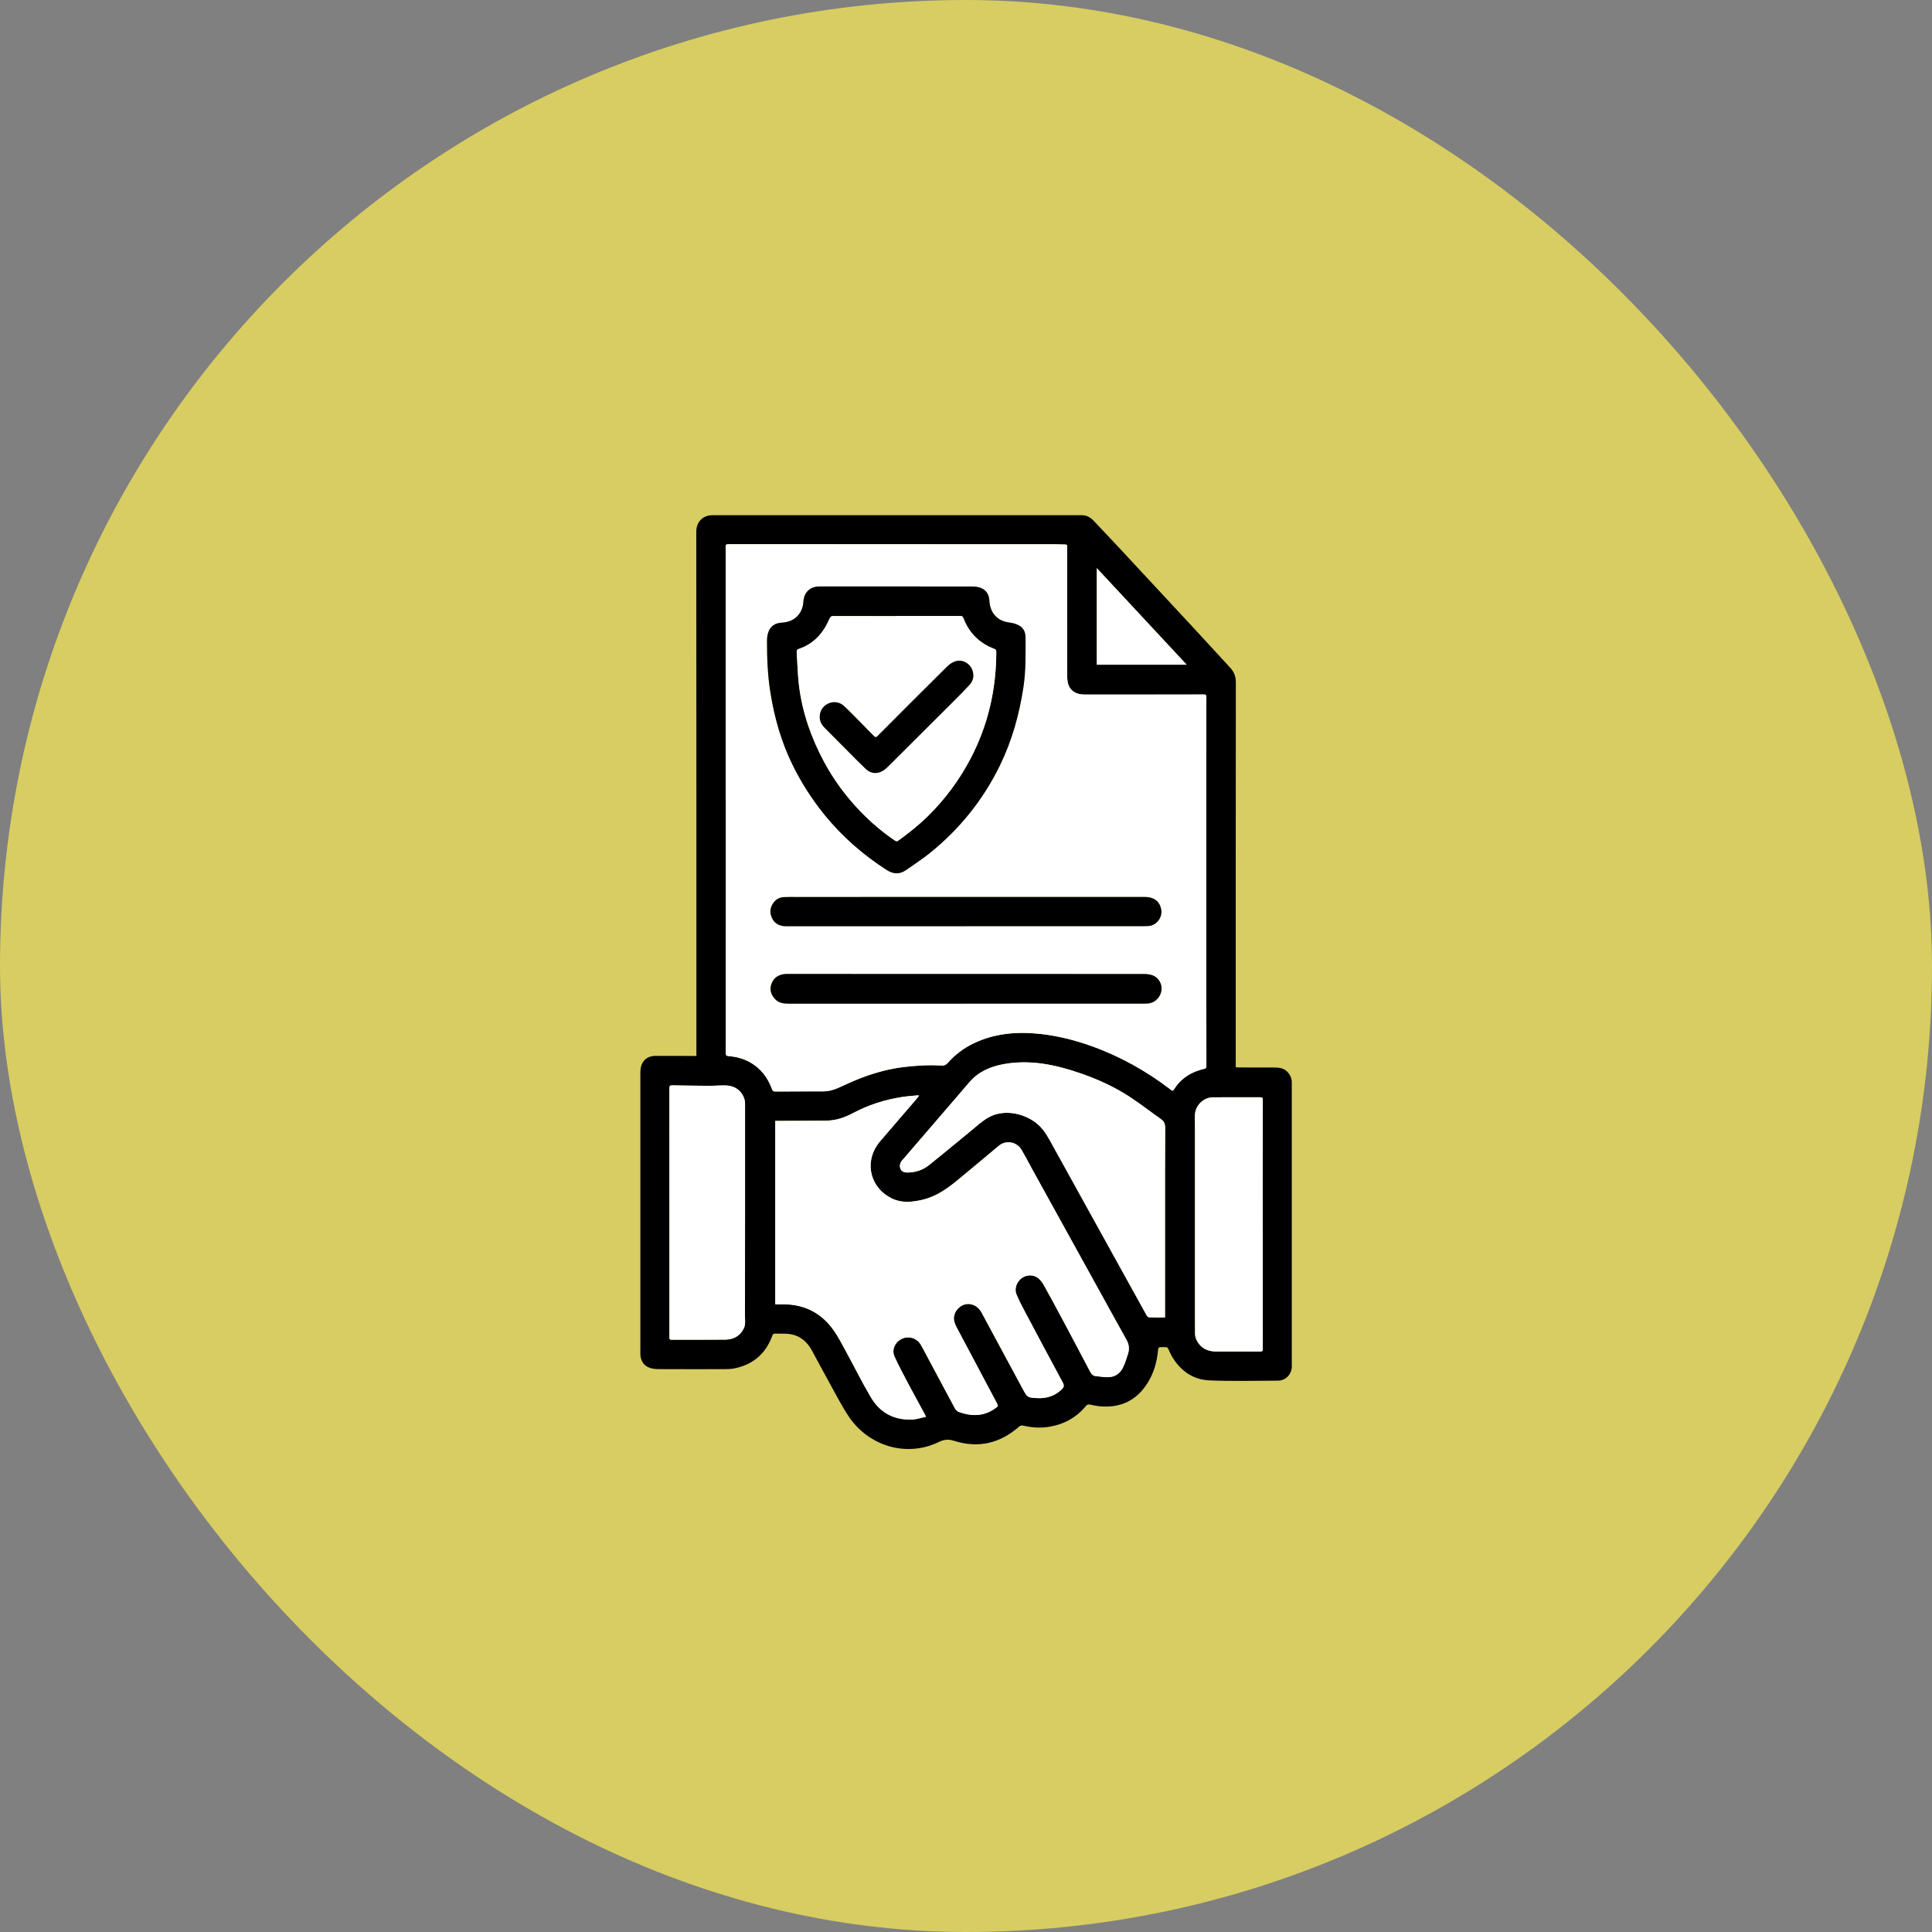
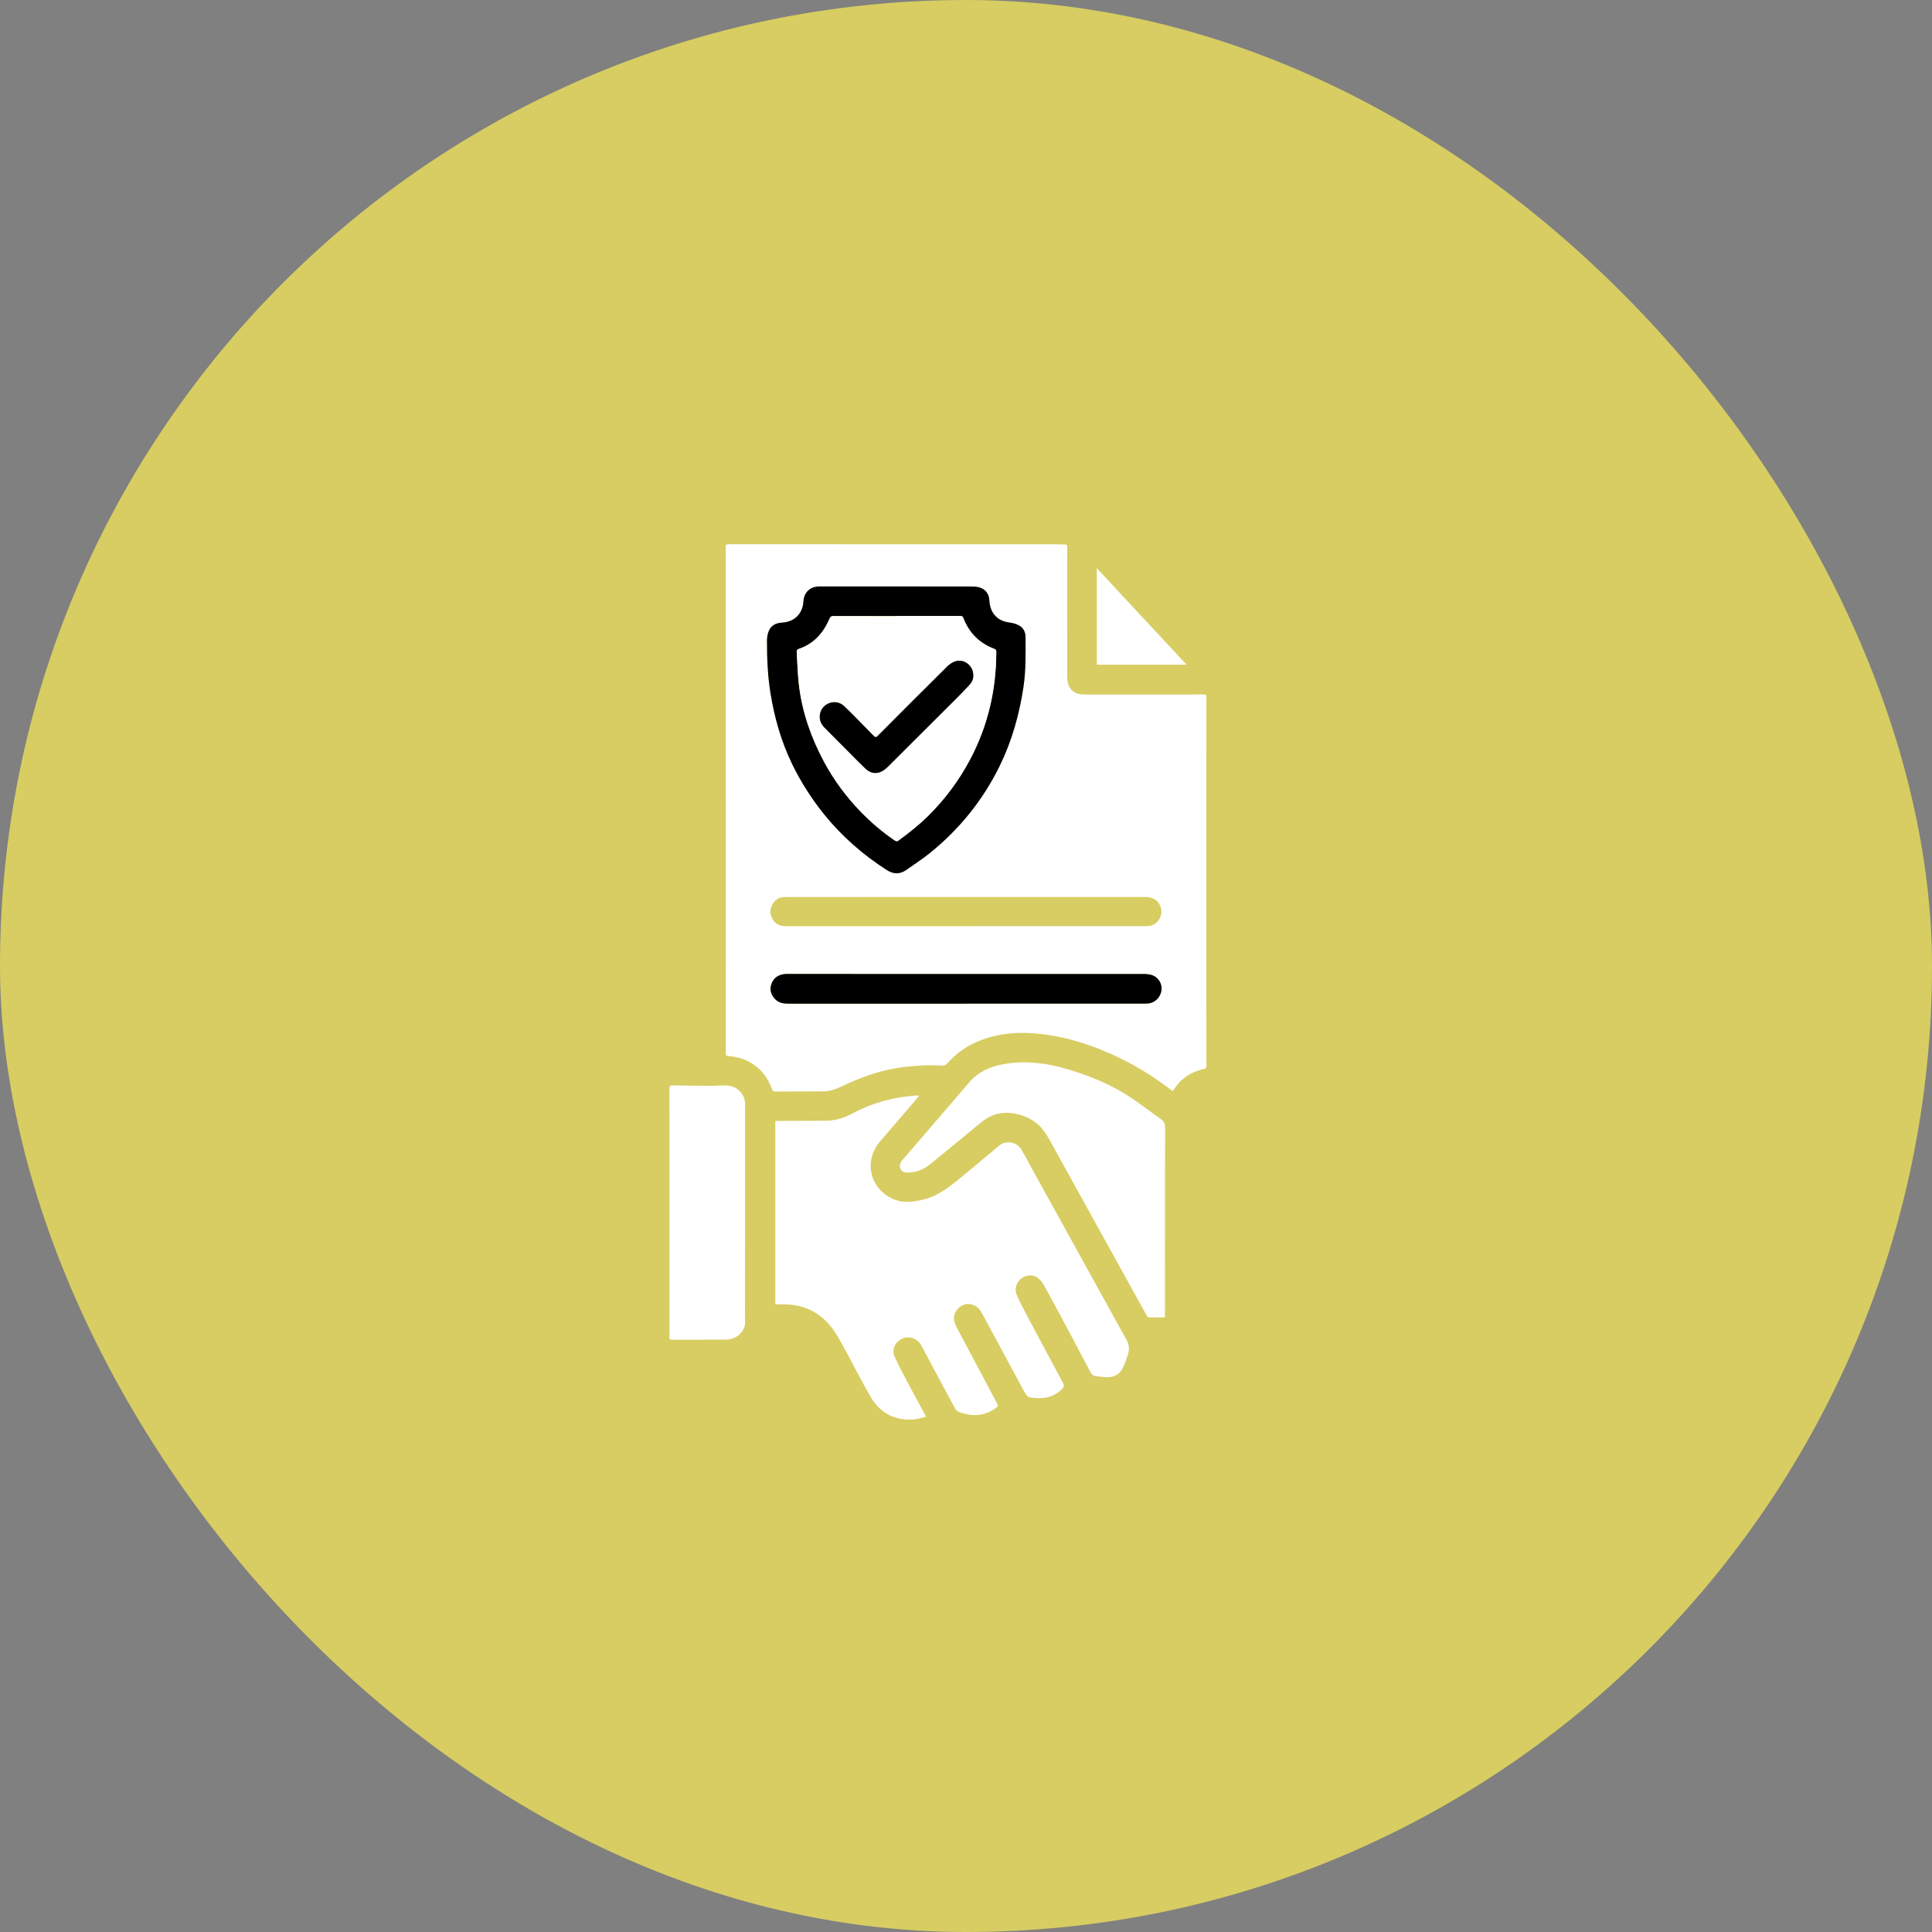
<svg xmlns="http://www.w3.org/2000/svg" width="60" height="60" viewBox="0 0 60 60" fill="none">
  <rect x="0" y="0" width="60" height="60" fill="#808080" stroke="none" />
  <rect width="60" height="60" rx="30" fill="#D7CD62" />
-   <path d="M21.627 32.794V32.668C21.627 27.281 21.628 21.894 21.624 16.506C21.624 16.236 21.803 16 22.131 16C25.952 16.002 29.772 16.002 33.593 16C33.745 16 33.86 16.063 33.961 16.169C34.206 16.428 34.452 16.686 34.696 16.948C35.491 17.802 36.286 18.658 37.08 19.514C37.456 19.92 37.828 20.329 38.204 20.735C38.325 20.865 38.38 21.008 38.38 21.191C38.376 25.134 38.377 29.076 38.377 33.018V33.146C38.414 33.148 38.446 33.151 38.477 33.151C38.839 33.151 39.201 33.151 39.564 33.152C39.728 33.152 39.886 33.171 40.002 33.31C40.073 33.395 40.116 33.491 40.117 33.603C40.118 33.705 40.117 33.807 40.117 33.909C40.117 36.683 40.117 39.458 40.117 42.232C40.117 42.302 40.119 42.371 40.118 42.441C40.115 42.679 39.929 42.876 39.691 42.877C38.98 42.88 38.266 42.899 37.557 42.869C37.044 42.847 36.656 42.566 36.394 42.123C36.351 42.049 36.322 41.968 36.282 41.891C36.272 41.87 36.249 41.842 36.23 41.84C36.155 41.833 36.08 41.833 36.005 41.84C35.99 41.841 35.968 41.886 35.966 41.912C35.933 42.292 35.832 42.653 35.624 42.973C35.274 43.514 34.767 43.738 34.13 43.671C34.035 43.661 33.94 43.639 33.846 43.62C33.793 43.609 33.759 43.623 33.722 43.667C33.421 44.029 33.034 44.239 32.57 44.312C32.298 44.355 32.03 44.334 31.763 44.271C31.731 44.264 31.681 44.276 31.657 44.298C31.062 44.826 30.384 44.985 29.624 44.745C29.459 44.692 29.325 44.701 29.168 44.777C28.133 45.283 26.968 44.886 26.373 44.011C26.142 43.67 25.956 43.298 25.755 42.938C25.571 42.608 25.396 42.273 25.214 41.94C25.029 41.601 24.749 41.416 24.354 41.419C24.258 41.42 24.161 41.419 24.065 41.417C24.02 41.416 24.001 41.435 23.986 41.477C23.787 42.033 23.397 42.373 22.82 42.494C22.721 42.515 22.617 42.52 22.516 42.52C21.834 42.522 21.152 42.522 20.47 42.519C20.374 42.519 20.274 42.511 20.185 42.482C19.997 42.422 19.888 42.256 19.887 42.048C19.886 41.194 19.887 40.34 19.887 39.486C19.887 37.448 19.887 35.41 19.887 33.371C19.887 33.299 19.887 33.225 19.9 33.155C19.944 32.931 20.114 32.792 20.346 32.792C20.738 32.79 21.13 32.792 21.522 32.793C21.554 32.793 21.585 32.793 21.628 32.793L21.627 32.794ZM22.538 24.851H22.541C22.541 27.469 22.541 30.087 22.54 32.706C22.54 32.769 22.553 32.791 22.623 32.797C22.849 32.815 23.069 32.869 23.269 32.977C23.616 33.165 23.841 33.456 23.974 33.823C23.992 33.873 24.014 33.898 24.07 33.898C24.564 33.894 25.058 33.892 25.552 33.893C25.73 33.893 25.895 33.849 26.056 33.774C26.292 33.666 26.528 33.556 26.771 33.465C27.201 33.303 27.644 33.185 28.102 33.133C28.478 33.091 28.855 33.066 29.235 33.092C29.316 33.098 29.375 33.075 29.431 33.011C29.656 32.757 29.922 32.554 30.227 32.406C30.887 32.087 31.587 32.031 32.302 32.108C32.842 32.166 33.368 32.298 33.879 32.48C34.778 32.8 35.602 33.259 36.358 33.84C36.392 33.866 36.417 33.898 36.453 33.841C36.674 33.486 36.999 33.282 37.401 33.192C37.455 33.18 37.465 33.155 37.465 33.103C37.463 32.421 37.464 31.739 37.464 31.056C37.464 28.71 37.464 26.362 37.464 24.015C37.464 23.226 37.462 22.436 37.464 21.647C37.464 21.582 37.448 21.567 37.383 21.567C36.856 21.57 36.33 21.569 35.804 21.569C35.096 21.569 34.386 21.569 33.678 21.569C33.456 21.569 33.272 21.494 33.185 21.279C33.148 21.188 33.143 21.08 33.142 20.98C33.139 19.683 33.141 18.386 33.141 17.088C33.141 17.049 33.141 17.008 33.141 16.968C33.142 16.929 33.132 16.91 33.086 16.91C32.976 16.91 32.866 16.902 32.756 16.902C29.502 16.901 26.248 16.901 22.994 16.901C22.868 16.901 22.742 16.902 22.615 16.901C22.558 16.899 22.533 16.917 22.535 16.979C22.538 17.154 22.537 17.328 22.537 17.503C22.537 19.952 22.537 22.401 22.537 24.85L22.538 24.851ZM28.757 43.999C28.736 43.957 28.73 43.943 28.722 43.929C28.552 43.615 28.38 43.303 28.213 42.988C28.064 42.705 27.912 42.424 27.78 42.134C27.683 41.922 27.784 41.69 27.992 41.583C28.197 41.478 28.45 41.543 28.576 41.734C28.601 41.772 28.623 41.812 28.645 41.852C28.98 42.479 29.313 43.106 29.651 43.732C29.675 43.778 29.72 43.828 29.767 43.845C30.16 43.988 30.543 43.993 30.901 43.739C31.005 43.665 31.005 43.667 30.947 43.557C30.532 42.778 30.118 41.999 29.706 41.219C29.676 41.163 29.651 41.103 29.633 41.041C29.554 40.753 29.844 40.445 30.138 40.501C30.301 40.533 30.411 40.629 30.487 40.772C30.908 41.553 31.331 42.334 31.75 43.116C31.902 43.4 31.905 43.406 32.228 43.419C32.515 43.431 32.766 43.346 32.975 43.142C33.041 43.078 33.051 43.024 33.005 42.939C32.609 42.205 32.216 41.469 31.826 40.732C31.732 40.555 31.638 40.377 31.562 40.191C31.492 40.02 31.574 39.802 31.728 39.692C31.883 39.58 32.097 39.576 32.245 39.698C32.313 39.754 32.371 39.831 32.414 39.909C32.622 40.282 32.825 40.656 33.025 41.033C33.302 41.551 33.575 42.07 33.849 42.59C33.89 42.669 33.938 42.728 34.033 42.736C34.152 42.745 34.272 42.768 34.392 42.769C34.603 42.77 34.769 42.67 34.864 42.485C34.936 42.344 34.982 42.188 35.03 42.035C35.078 41.888 35.057 41.744 34.981 41.608C34.869 41.407 34.757 41.205 34.646 41.003C33.782 39.44 32.918 37.876 32.055 36.312C31.944 36.11 31.838 35.905 31.721 35.706C31.573 35.454 31.236 35.398 31.017 35.582C30.589 35.94 30.161 36.299 29.73 36.654C29.403 36.923 29.059 37.164 28.636 37.261C28.32 37.333 28.009 37.367 27.7 37.22C27.05 36.91 26.835 36.152 27.241 35.559C27.311 35.455 27.398 35.362 27.48 35.267C27.802 34.892 28.124 34.517 28.446 34.142C28.477 34.107 28.505 34.07 28.543 34.024C28.512 34.02 28.497 34.016 28.482 34.017C28.322 34.033 28.16 34.044 28.002 34.069C27.468 34.152 26.961 34.316 26.482 34.57C26.229 34.705 25.96 34.797 25.67 34.801C25.195 34.807 24.72 34.807 24.244 34.809C24.189 34.809 24.133 34.809 24.074 34.809V40.506C24.193 40.506 24.308 40.502 24.422 40.507C25.047 40.533 25.537 40.812 25.893 41.32C26.03 41.517 26.142 41.734 26.257 41.945C26.519 42.425 26.762 42.917 27.04 43.388C27.327 43.877 27.772 44.114 28.344 44.082C28.477 44.074 28.608 44.028 28.755 43.997L28.757 43.999ZM36.181 40.914C36.181 40.838 36.181 40.777 36.181 40.716C36.181 39.727 36.182 38.739 36.182 37.751C36.182 36.846 36.18 35.941 36.187 35.037C36.188 34.913 36.16 34.829 36.06 34.759C35.721 34.519 35.393 34.261 35.044 34.036C34.573 33.734 34.064 33.506 33.534 33.325C32.767 33.061 31.988 32.9 31.173 33.047C30.76 33.121 30.387 33.281 30.106 33.609C29.948 33.795 29.788 33.98 29.629 34.165C29.109 34.769 28.589 35.373 28.069 35.978C28.036 36.017 27.997 36.053 27.976 36.098C27.956 36.139 27.943 36.191 27.949 36.234C27.967 36.355 28.042 36.413 28.177 36.413C28.427 36.414 28.658 36.338 28.851 36.184C29.282 35.842 29.702 35.487 30.129 35.14C30.303 34.998 30.471 34.842 30.661 34.724C31.19 34.4 31.894 34.595 32.269 34.951C32.462 35.134 32.579 35.369 32.705 35.595C33.373 36.798 34.037 38.002 34.702 39.206C35.003 39.751 35.303 40.296 35.606 40.84C35.623 40.869 35.656 40.91 35.683 40.911C35.846 40.917 36.009 40.914 36.18 40.914H36.181ZM20.788 37.657C20.788 38.718 20.788 39.778 20.788 40.839C20.788 41.07 20.79 41.301 20.788 41.532C20.788 41.579 20.797 41.606 20.854 41.606C21.413 41.605 21.971 41.609 22.529 41.603C22.78 41.599 22.978 41.492 23.096 41.258C23.158 41.136 23.134 41.006 23.134 40.878C23.136 38.674 23.14 36.469 23.137 34.265C23.137 34.176 23.105 34.078 23.059 34.001C22.94 33.8 22.747 33.712 22.518 33.709C22.352 33.707 22.186 33.721 22.02 33.721C21.639 33.719 21.258 33.713 20.877 33.706C20.806 33.705 20.787 33.727 20.787 33.798C20.789 35.084 20.788 36.371 20.788 37.657ZM39.215 38.027H39.214C39.214 36.736 39.214 35.444 39.215 34.152C39.215 34.088 39.19 34.077 39.134 34.077C38.648 34.078 38.162 34.075 37.676 34.078C37.365 34.079 37.109 34.339 37.107 34.649C37.105 34.802 37.11 34.955 37.11 35.108C37.11 37.093 37.11 39.077 37.11 41.062C37.11 41.18 37.111 41.298 37.112 41.416C37.114 41.537 37.159 41.641 37.231 41.734C37.372 41.916 37.567 41.973 37.786 41.973C38.235 41.973 38.683 41.971 39.131 41.974C39.201 41.974 39.215 41.951 39.215 41.886C39.214 40.599 39.214 39.313 39.214 38.027H39.215ZM36.853 20.642C35.917 19.636 34.995 18.646 34.064 17.645V20.642H36.853Z" fill="black" />
  <path d="M22.538 24.851C22.538 22.402 22.538 19.953 22.538 17.503C22.538 17.329 22.539 17.155 22.535 16.98C22.534 16.918 22.559 16.901 22.616 16.901C22.742 16.903 22.868 16.901 22.995 16.901C26.249 16.901 29.503 16.901 32.757 16.903C32.867 16.903 32.977 16.911 33.087 16.911C33.132 16.911 33.142 16.93 33.142 16.969C33.14 17.009 33.142 17.049 33.142 17.089C33.142 18.387 33.14 19.684 33.143 20.981C33.143 21.081 33.149 21.19 33.185 21.28C33.273 21.495 33.457 21.569 33.679 21.569C34.387 21.569 35.096 21.569 35.805 21.569C36.331 21.569 36.857 21.571 37.383 21.568C37.449 21.568 37.465 21.583 37.465 21.648C37.463 22.437 37.464 23.226 37.464 24.016C37.464 26.363 37.464 28.71 37.464 31.057C37.464 31.739 37.464 32.422 37.466 33.104C37.466 33.156 37.456 33.181 37.402 33.193C37 33.283 36.674 33.486 36.453 33.842C36.418 33.899 36.392 33.867 36.359 33.841C35.602 33.26 34.778 32.801 33.88 32.481C33.368 32.299 32.842 32.167 32.302 32.109C31.587 32.032 30.887 32.088 30.228 32.407C29.922 32.555 29.657 32.758 29.432 33.012C29.376 33.076 29.317 33.099 29.236 33.093C28.857 33.066 28.479 33.092 28.102 33.134C27.645 33.186 27.202 33.304 26.772 33.466C26.529 33.557 26.293 33.667 26.057 33.775C25.896 33.849 25.732 33.894 25.553 33.894C25.059 33.893 24.565 33.895 24.071 33.898C24.014 33.898 23.992 33.873 23.974 33.824C23.842 33.457 23.617 33.166 23.27 32.978C23.069 32.869 22.849 32.816 22.624 32.798C22.555 32.792 22.54 32.77 22.54 32.707C22.542 30.088 22.542 27.47 22.542 24.852H22.538L22.538 24.851ZM27.848 18.213C27.053 18.213 26.259 18.213 25.464 18.213C25.294 18.213 25.148 18.261 25.042 18.403C24.972 18.498 24.955 18.609 24.946 18.722C24.936 18.848 24.895 18.963 24.821 19.065C24.685 19.251 24.494 19.323 24.272 19.337C24.085 19.349 23.939 19.432 23.869 19.61C23.835 19.698 23.82 19.798 23.82 19.892C23.818 20.434 23.84 20.975 23.926 21.513C24.05 22.288 24.262 23.034 24.607 23.741C24.879 24.297 25.212 24.816 25.601 25.297C26.149 25.976 26.797 26.541 27.53 27.013C27.744 27.152 27.942 27.16 28.148 27.015C28.393 26.841 28.646 26.677 28.879 26.489C29.801 25.745 30.528 24.845 31.05 23.777C31.429 23.001 31.657 22.182 31.785 21.332C31.861 20.82 31.851 20.304 31.849 19.788C31.848 19.642 31.793 19.514 31.669 19.438C31.586 19.386 31.484 19.353 31.386 19.339C31.229 19.317 31.082 19.281 30.96 19.173C30.799 19.033 30.737 18.851 30.725 18.645C30.714 18.459 30.625 18.32 30.451 18.254C30.371 18.224 30.278 18.215 30.191 18.215C29.41 18.212 28.629 18.213 27.848 18.213V18.213ZM30.002 31.17C31.852 31.17 33.701 31.17 35.551 31.17C35.589 31.17 35.626 31.168 35.664 31.164C35.87 31.143 36.041 30.969 36.069 30.755C36.095 30.56 35.978 30.356 35.787 30.289C35.705 30.26 35.614 30.249 35.527 30.249C31.843 30.247 28.159 30.248 24.476 30.248C24.449 30.248 24.422 30.247 24.395 30.249C24.198 30.263 24.043 30.344 23.965 30.534C23.889 30.718 23.934 30.882 24.064 31.024C24.178 31.15 24.332 31.171 24.492 31.171C26.329 31.171 28.165 31.171 30.002 31.171V31.17ZM29.993 28.766V28.763C31.714 28.763 33.435 28.763 35.156 28.763C35.323 28.763 35.489 28.767 35.656 28.759C35.918 28.748 36.115 28.484 36.06 28.228C36.008 27.988 35.831 27.856 35.559 27.856C31.967 27.856 28.375 27.856 24.782 27.857C24.635 27.857 24.487 27.855 24.339 27.861C24.219 27.866 24.116 27.918 24.04 28.012C23.918 28.16 23.892 28.329 23.97 28.502C24.054 28.687 24.209 28.765 24.412 28.765C26.272 28.765 28.133 28.765 29.994 28.765L29.993 28.766Z" fill="white" />
  <path d="M28.76 43.999C28.613 44.031 28.482 44.077 28.349 44.084C27.776 44.116 27.332 43.879 27.044 43.39C26.767 42.919 26.524 42.427 26.262 41.947C26.146 41.735 26.036 41.519 25.897 41.322C25.542 40.815 25.052 40.535 24.427 40.509C24.312 40.505 24.197 40.508 24.078 40.508V34.811C24.137 34.811 24.193 34.811 24.249 34.811C24.724 34.809 25.199 34.809 25.674 34.803C25.965 34.8 26.233 34.707 26.487 34.572C26.965 34.318 27.473 34.154 28.007 34.071C28.166 34.046 28.327 34.035 28.486 34.019C28.501 34.018 28.516 34.023 28.547 34.026C28.509 34.072 28.481 34.109 28.451 34.145C28.129 34.519 27.806 34.893 27.485 35.269C27.403 35.364 27.316 35.457 27.245 35.561C26.84 36.154 27.054 36.913 27.704 37.222C28.014 37.37 28.325 37.335 28.64 37.263C29.064 37.167 29.407 36.925 29.735 36.656C30.166 36.301 30.593 35.942 31.022 35.584C31.241 35.4 31.578 35.456 31.726 35.708C31.843 35.907 31.947 36.112 32.059 36.315C32.923 37.878 33.786 39.442 34.65 41.005C34.761 41.207 34.873 41.409 34.986 41.61C35.062 41.746 35.081 41.89 35.035 42.038C34.986 42.19 34.94 42.346 34.868 42.487C34.773 42.672 34.608 42.772 34.396 42.771C34.276 42.771 34.157 42.748 34.037 42.738C33.942 42.73 33.894 42.671 33.853 42.592C33.58 42.072 33.306 41.553 33.029 41.035C32.828 40.659 32.626 40.284 32.419 39.911C32.375 39.833 32.317 39.757 32.249 39.7C32.102 39.578 31.888 39.582 31.732 39.694C31.579 39.804 31.496 40.022 31.567 40.193C31.643 40.379 31.737 40.557 31.83 40.734C32.221 41.472 32.614 42.207 33.009 42.941C33.055 43.027 33.044 43.08 32.979 43.144C32.77 43.347 32.519 43.432 32.232 43.421C31.909 43.408 31.907 43.403 31.755 43.118C31.335 42.336 30.912 41.556 30.491 40.774C30.415 40.631 30.305 40.535 30.142 40.503C29.848 40.446 29.558 40.755 29.638 41.043C29.654 41.105 29.68 41.165 29.71 41.222C30.123 42.001 30.537 42.78 30.951 43.559C31.009 43.669 31.009 43.667 30.905 43.741C30.548 43.996 30.164 43.991 29.771 43.847C29.725 43.83 29.68 43.78 29.655 43.734C29.318 43.109 28.984 42.481 28.649 41.854C28.628 41.814 28.606 41.774 28.581 41.736C28.455 41.545 28.201 41.48 27.997 41.585C27.789 41.693 27.687 41.924 27.784 42.136C27.916 42.426 28.068 42.707 28.217 42.99C28.384 43.305 28.557 43.617 28.727 43.931C28.735 43.944 28.74 43.959 28.761 44.001L28.76 43.999Z" fill="white" />
  <path d="M36.178 40.914C36.007 40.914 35.844 40.918 35.681 40.911C35.654 40.91 35.621 40.87 35.604 40.84C35.302 40.297 35.001 39.752 34.7 39.207C34.035 38.003 33.37 36.799 32.703 35.596C32.577 35.369 32.46 35.135 32.267 34.952C31.892 34.595 31.187 34.4 30.659 34.725C30.468 34.842 30.301 34.998 30.127 35.14C29.7 35.488 29.279 35.842 28.849 36.185C28.655 36.339 28.425 36.415 28.175 36.414C28.04 36.414 27.964 36.355 27.947 36.235C27.941 36.191 27.953 36.139 27.974 36.098C27.995 36.054 28.034 36.016 28.067 35.978C28.586 35.374 29.107 34.77 29.627 34.166C29.786 33.98 29.946 33.795 30.104 33.61C30.385 33.281 30.758 33.122 31.171 33.047C31.985 32.901 32.765 33.062 33.532 33.325C34.062 33.507 34.571 33.735 35.042 34.037C35.391 34.262 35.718 34.52 36.058 34.759C36.158 34.83 36.186 34.914 36.185 35.037C36.178 35.942 36.18 36.846 36.18 37.752C36.18 38.74 36.179 39.728 36.179 40.716C36.179 40.777 36.179 40.839 36.179 40.914H36.178Z" fill="white" />
  <path d="M20.79 37.657C20.79 36.371 20.79 35.085 20.789 33.798C20.789 33.727 20.808 33.705 20.879 33.706C21.26 33.714 21.641 33.719 22.022 33.721C22.188 33.722 22.354 33.707 22.52 33.709C22.749 33.713 22.942 33.8 23.061 34.001C23.107 34.078 23.139 34.176 23.139 34.265C23.141 36.47 23.138 38.675 23.136 40.879C23.136 41.007 23.16 41.135 23.098 41.259C22.98 41.492 22.782 41.6 22.531 41.603C21.973 41.609 21.414 41.605 20.856 41.607C20.799 41.607 20.79 41.58 20.79 41.532C20.792 41.301 20.79 41.07 20.79 40.839C20.79 39.779 20.79 38.718 20.79 37.657Z" fill="white" />
-   <path d="M39.217 38.027C39.217 39.313 39.217 40.599 39.218 41.886C39.218 41.951 39.204 41.975 39.134 41.974C38.686 41.971 38.238 41.973 37.789 41.973C37.57 41.973 37.375 41.917 37.234 41.734C37.162 41.641 37.117 41.537 37.115 41.417C37.114 41.298 37.113 41.18 37.113 41.062C37.113 39.077 37.113 37.093 37.113 35.108C37.113 34.955 37.108 34.802 37.11 34.649C37.111 34.338 37.369 34.079 37.679 34.078C38.165 34.075 38.651 34.078 39.137 34.077C39.193 34.077 39.218 34.087 39.218 34.152C39.216 35.444 39.216 36.736 39.216 38.027H39.218H39.217Z" fill="white" />
  <path d="M36.851 20.643H34.062V17.645C34.994 18.646 35.915 19.637 36.851 20.642V20.643Z" fill="white" />
  <path d="M27.848 18.213C28.629 18.213 29.41 18.212 30.191 18.215C30.278 18.215 30.371 18.224 30.451 18.255C30.626 18.32 30.714 18.459 30.725 18.645C30.737 18.851 30.799 19.034 30.96 19.174C31.083 19.281 31.229 19.318 31.386 19.34C31.484 19.353 31.587 19.386 31.67 19.438C31.792 19.514 31.848 19.643 31.849 19.789C31.851 20.304 31.861 20.82 31.785 21.332C31.657 22.182 31.429 23.002 31.05 23.778C30.528 24.845 29.801 25.746 28.88 26.49C28.646 26.678 28.393 26.842 28.148 27.015C27.942 27.16 27.744 27.152 27.53 27.014C26.797 26.541 26.149 25.976 25.601 25.298C25.212 24.817 24.879 24.298 24.607 23.741C24.262 23.034 24.051 22.288 23.926 21.513C23.84 20.976 23.819 20.435 23.82 19.893C23.82 19.798 23.835 19.698 23.87 19.61C23.939 19.433 24.085 19.349 24.272 19.338C24.493 19.324 24.685 19.252 24.821 19.065C24.895 18.963 24.936 18.848 24.946 18.722C24.956 18.609 24.972 18.499 25.042 18.403C25.148 18.26 25.293 18.212 25.464 18.213C26.259 18.214 27.053 18.213 27.848 18.213ZM27.843 19.13C27.843 19.13 27.843 19.133 27.843 19.134C27.188 19.134 26.532 19.135 25.877 19.133C25.813 19.133 25.787 19.155 25.762 19.214C25.572 19.657 25.276 19.995 24.806 20.153C24.75 20.172 24.738 20.203 24.742 20.255C24.765 20.599 24.772 20.947 24.813 21.289C24.916 22.129 25.193 22.915 25.592 23.66C25.898 24.228 26.278 24.742 26.727 25.206C27.047 25.537 27.397 25.834 27.777 26.094C27.816 26.122 27.848 26.141 27.898 26.105C28.221 25.872 28.532 25.625 28.816 25.346C29.348 24.822 29.787 24.231 30.135 23.569C30.684 22.526 30.938 21.415 30.94 20.24C30.94 20.192 30.924 20.169 30.879 20.152C30.417 19.977 30.094 19.659 29.918 19.196C29.9 19.149 29.876 19.129 29.825 19.129C29.164 19.131 28.504 19.13 27.843 19.13H27.843Z" fill="black" />
  <path d="M30.004 31.17C28.167 31.17 26.331 31.17 24.494 31.17C24.334 31.17 24.181 31.148 24.066 31.023C23.936 30.881 23.89 30.716 23.967 30.533C24.045 30.343 24.201 30.262 24.397 30.247C24.424 30.245 24.451 30.247 24.478 30.247C28.162 30.247 31.846 30.247 35.529 30.248C35.616 30.248 35.707 30.259 35.789 30.287C35.98 30.355 36.097 30.558 36.071 30.754C36.043 30.968 35.872 31.141 35.666 31.163C35.629 31.166 35.591 31.168 35.554 31.168C33.703 31.168 31.854 31.168 30.004 31.168V31.17Z" fill="black" />
-   <path d="M29.994 28.765C28.134 28.765 26.273 28.765 24.412 28.765C24.21 28.765 24.055 28.687 23.971 28.502C23.892 28.329 23.918 28.16 24.04 28.012C24.116 27.919 24.22 27.866 24.34 27.861C24.487 27.855 24.635 27.857 24.782 27.857C28.375 27.857 31.967 27.857 35.559 27.856C35.832 27.856 36.009 27.988 36.06 28.228C36.116 28.484 35.919 28.748 35.656 28.76C35.49 28.767 35.323 28.763 35.157 28.763C33.436 28.763 31.715 28.763 29.994 28.763V28.766L29.994 28.765Z" fill="black" />
  <path d="M27.844 19.13C28.505 19.13 29.165 19.13 29.826 19.129C29.877 19.129 29.901 19.148 29.919 19.195C30.095 19.659 30.418 19.977 30.88 20.151C30.925 20.168 30.941 20.192 30.941 20.24C30.939 21.415 30.685 22.526 30.136 23.569C29.788 24.23 29.349 24.822 28.817 25.345C28.533 25.625 28.222 25.871 27.899 26.105C27.849 26.141 27.817 26.121 27.778 26.094C27.398 25.834 27.049 25.537 26.729 25.206C26.28 24.742 25.899 24.228 25.593 23.659C25.194 22.916 24.917 22.13 24.814 21.289C24.772 20.946 24.766 20.599 24.743 20.254C24.739 20.203 24.751 20.172 24.807 20.153C25.277 19.995 25.573 19.657 25.763 19.213C25.788 19.155 25.814 19.133 25.878 19.133C26.533 19.135 27.189 19.134 27.844 19.134C27.844 19.133 27.844 19.131 27.844 19.13H27.844ZM30.228 20.97C30.229 20.676 29.951 20.453 29.68 20.534C29.585 20.562 29.49 20.626 29.418 20.697C28.695 21.413 27.976 22.134 27.259 22.854C27.208 22.905 27.18 22.898 27.137 22.852C26.997 22.707 26.855 22.564 26.714 22.421C26.547 22.254 26.383 22.083 26.211 21.922C26.069 21.79 25.869 21.772 25.701 21.859C25.535 21.945 25.443 22.116 25.462 22.305C25.473 22.423 25.529 22.518 25.611 22.601C25.878 22.869 26.145 23.138 26.412 23.406C26.569 23.564 26.724 23.725 26.886 23.877C27.058 24.039 27.277 24.047 27.466 23.905C27.515 23.869 27.561 23.826 27.605 23.783C28.294 23.097 28.982 22.411 29.67 21.724C29.818 21.576 29.963 21.425 30.106 21.272C30.188 21.185 30.234 21.081 30.229 20.969L30.228 20.97Z" fill="white" />
  <path d="M30.227 20.97C30.231 21.083 30.186 21.187 30.104 21.274C29.96 21.426 29.816 21.578 29.668 21.725C28.98 22.413 28.291 23.098 27.602 23.784C27.558 23.828 27.513 23.87 27.464 23.907C27.274 24.048 27.056 24.041 26.884 23.878C26.722 23.725 26.567 23.565 26.41 23.408C26.143 23.14 25.876 22.871 25.609 22.602C25.527 22.52 25.47 22.424 25.459 22.307C25.441 22.117 25.534 21.946 25.699 21.86C25.867 21.773 26.067 21.791 26.209 21.923C26.381 22.084 26.545 22.255 26.711 22.422C26.854 22.565 26.995 22.709 27.134 22.854C27.178 22.9 27.206 22.906 27.256 22.856C27.974 22.134 28.694 21.414 29.416 20.698C29.488 20.627 29.582 20.564 29.677 20.535C29.949 20.454 30.227 20.678 30.226 20.971L30.227 20.97Z" fill="black" />
</svg>